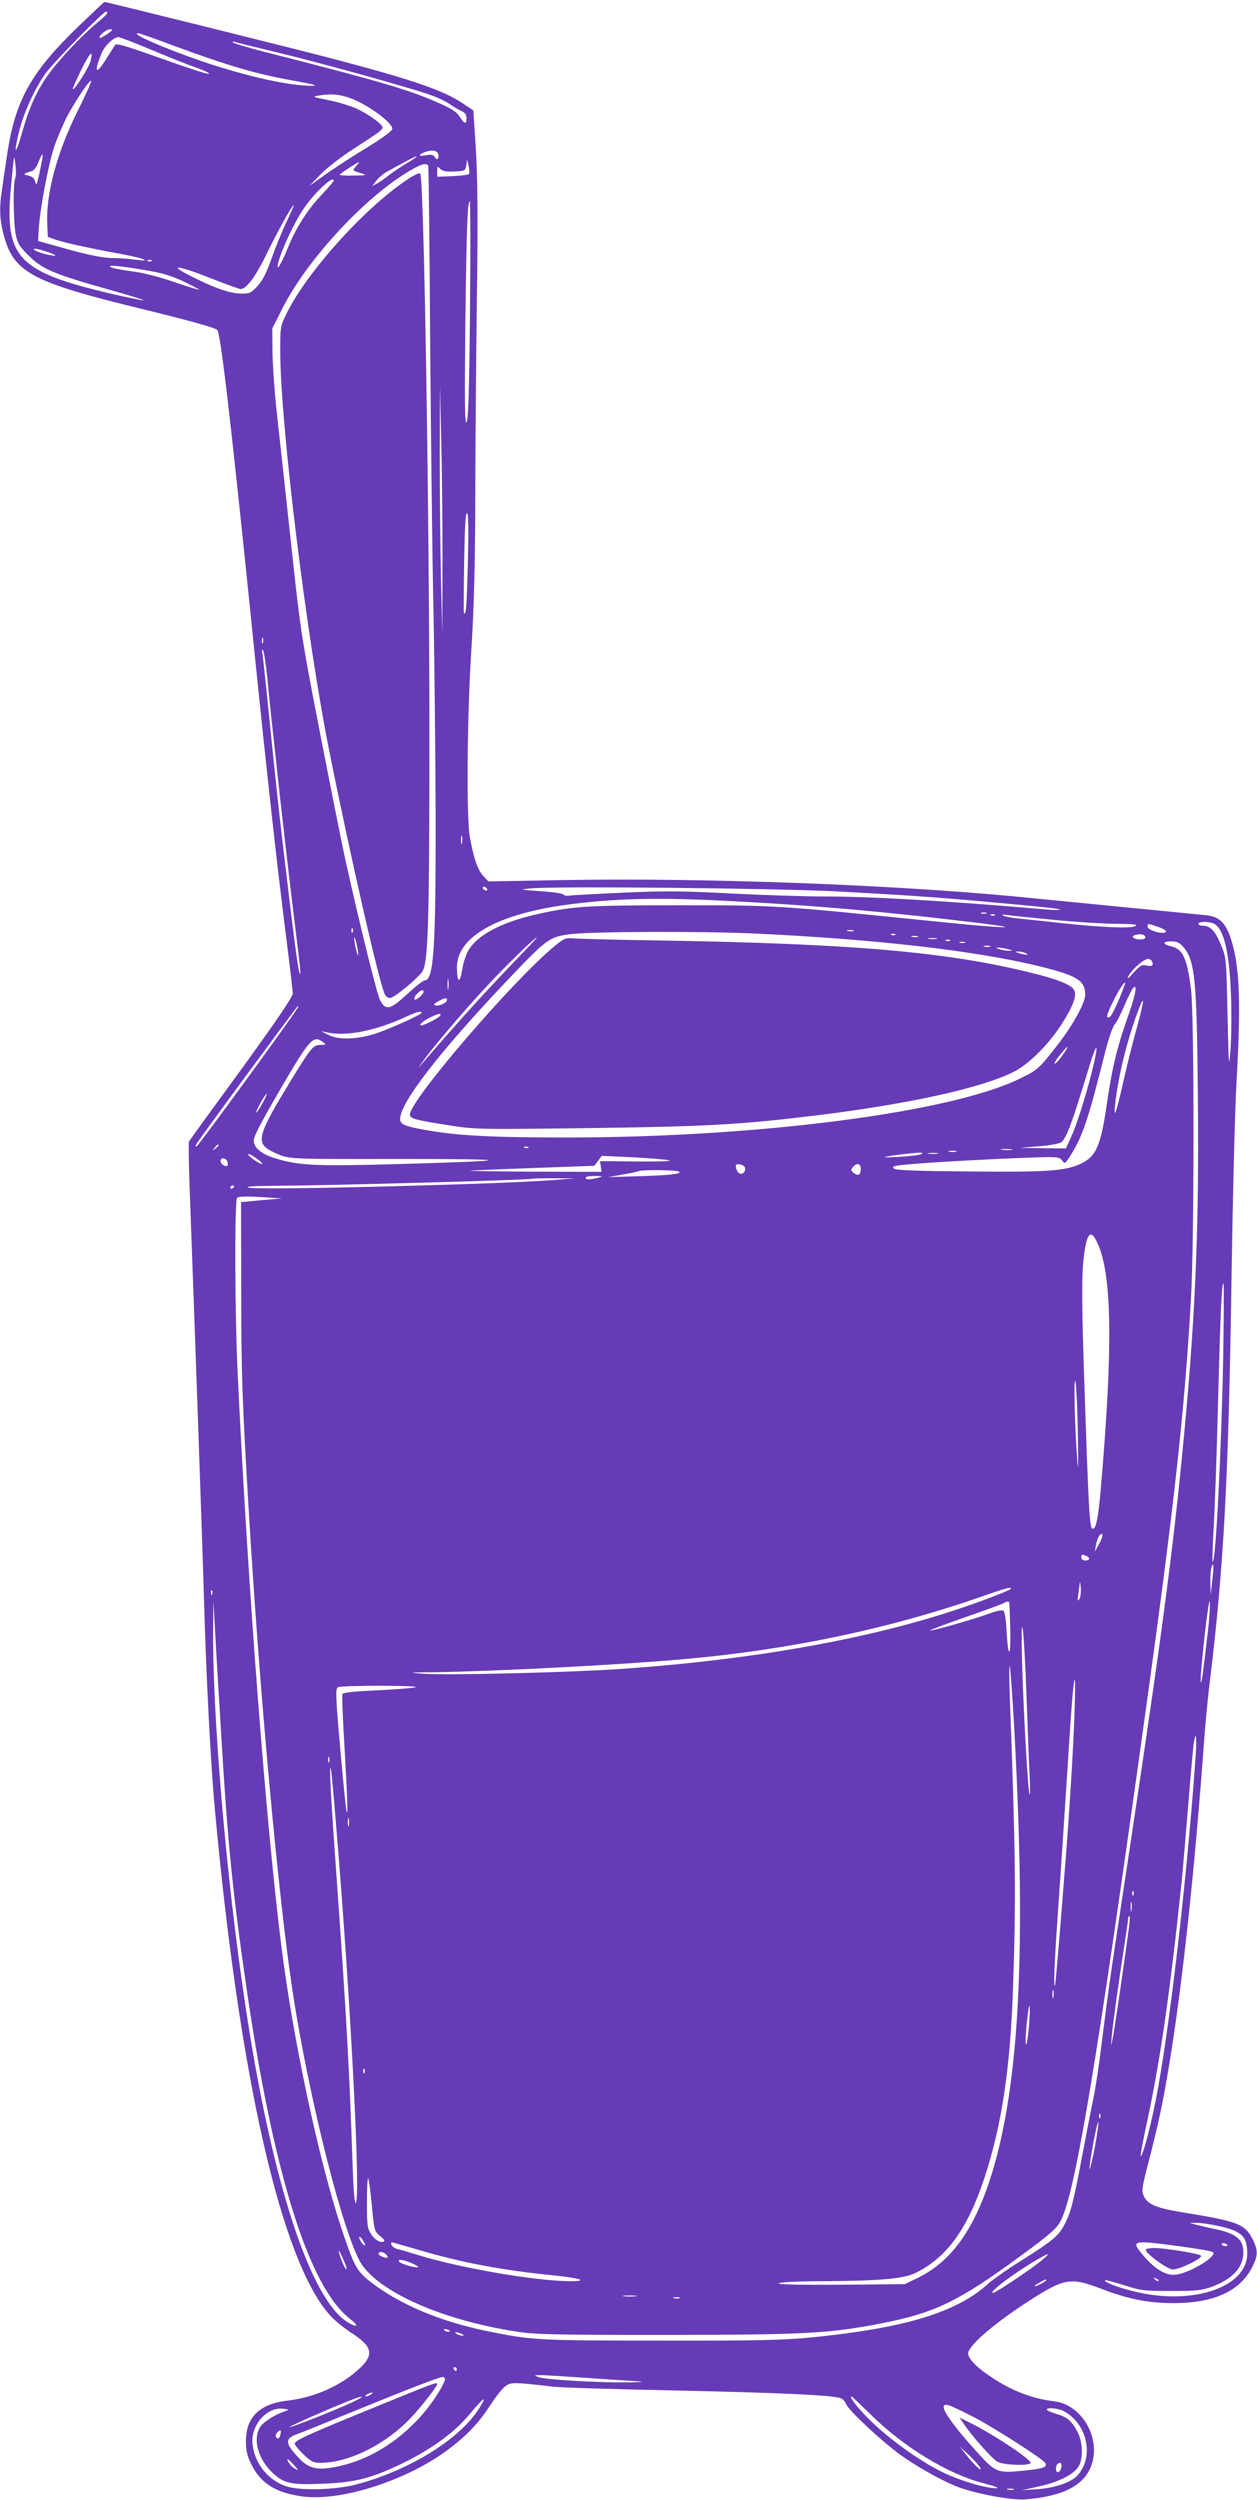
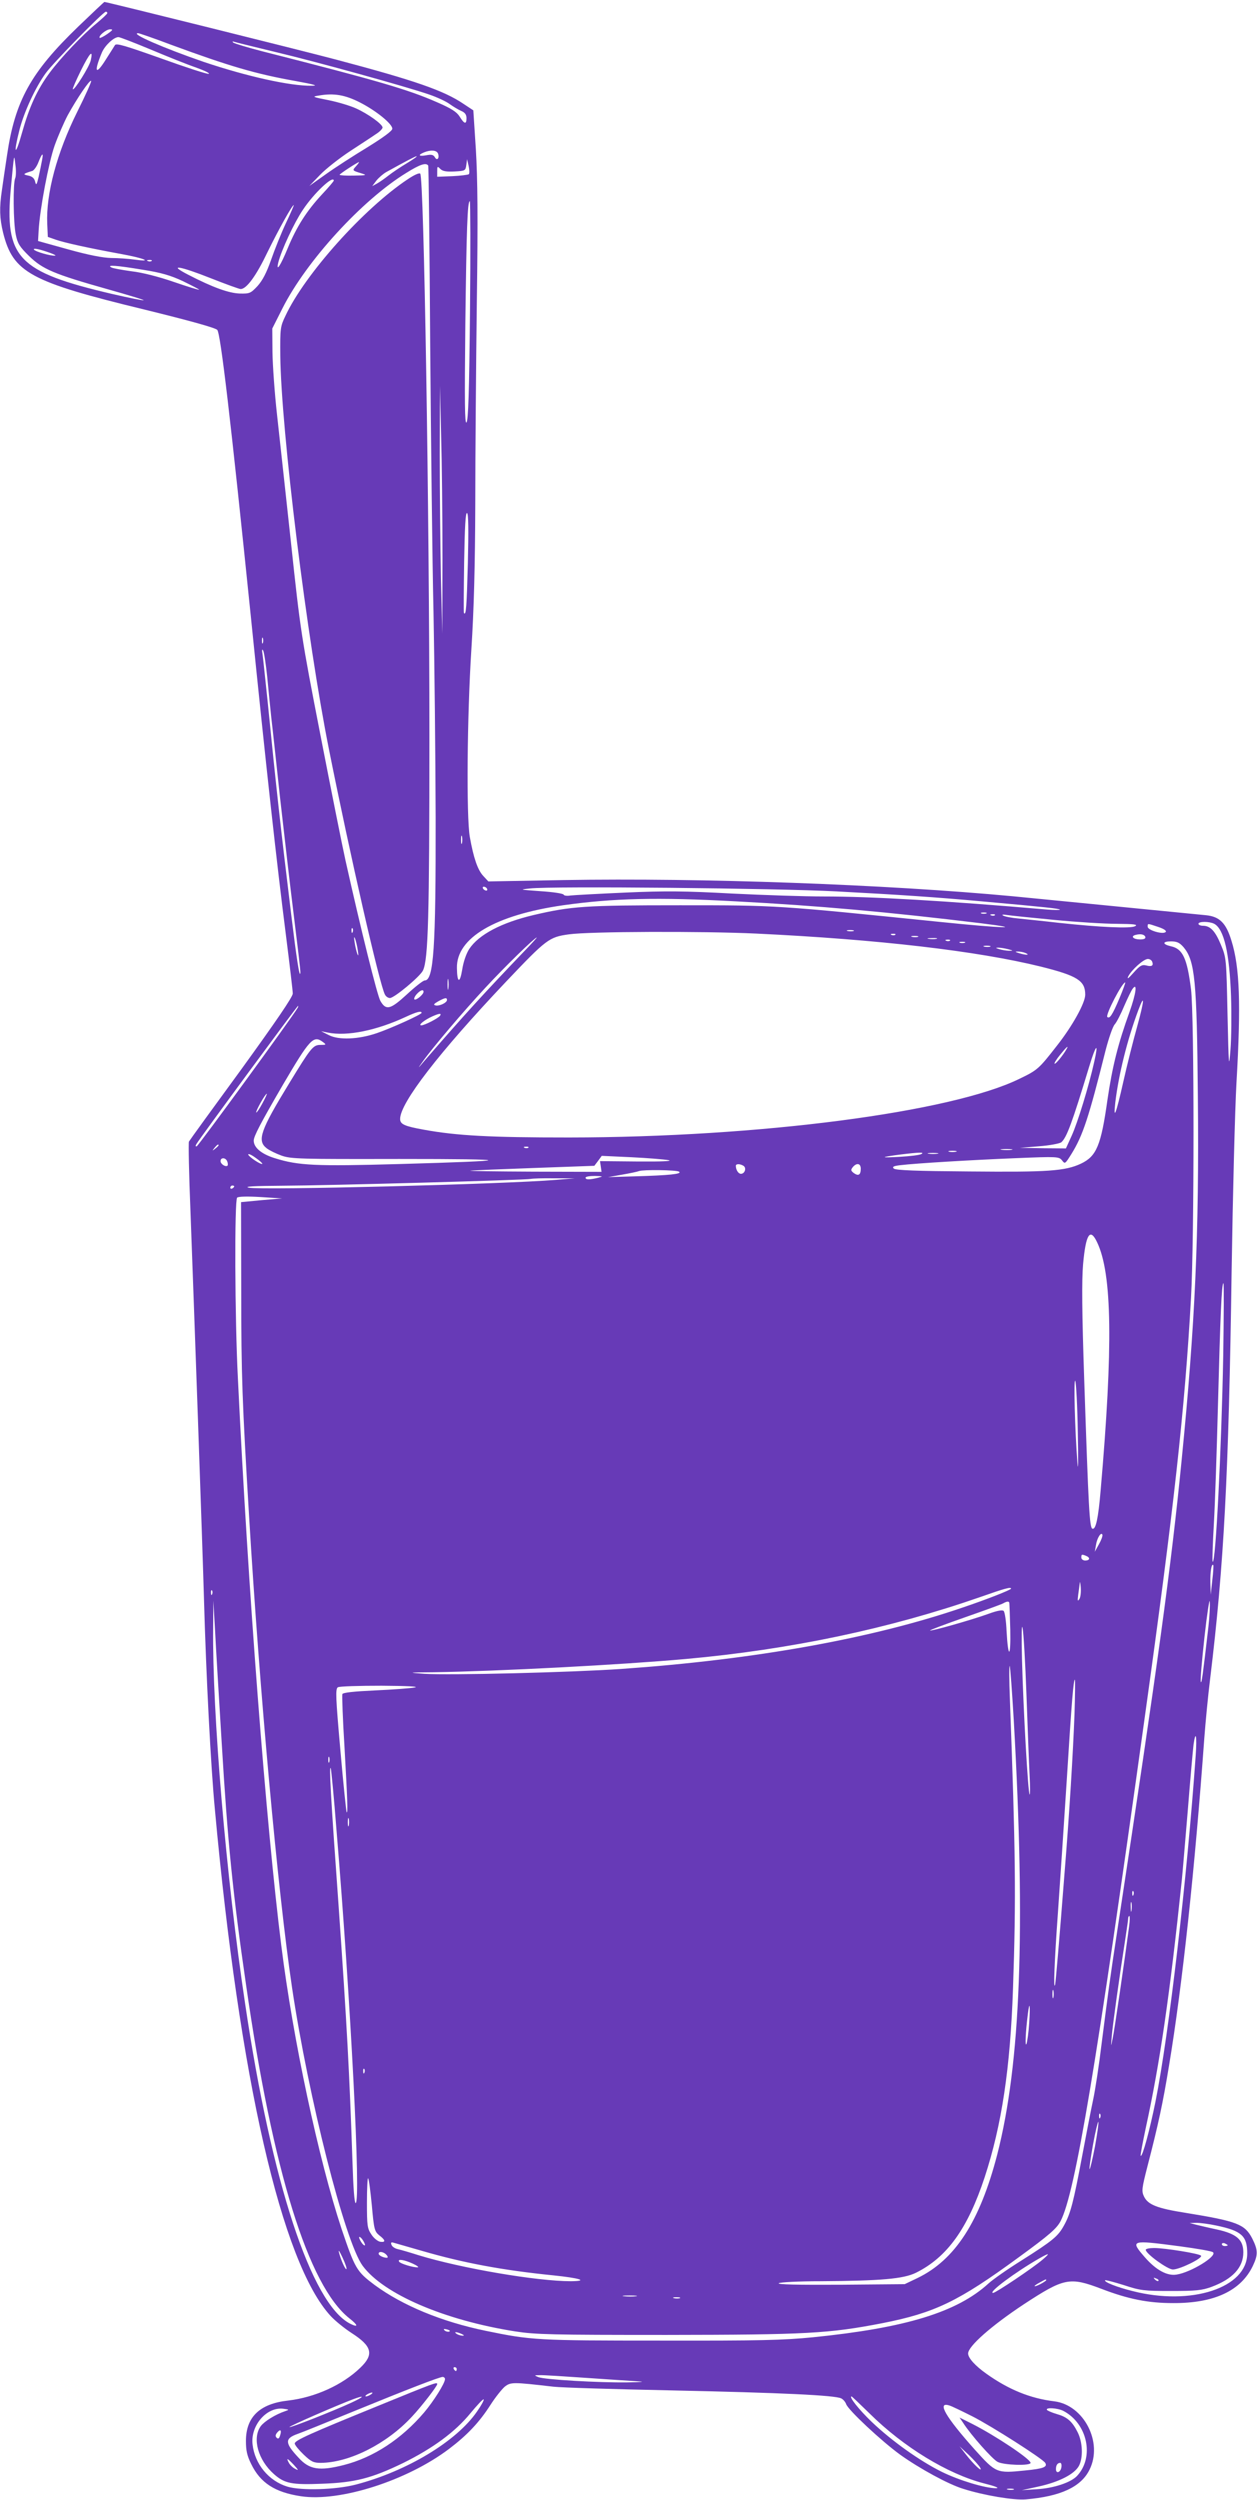
<svg xmlns="http://www.w3.org/2000/svg" version="1.0" width="644pt" height="1280pt" viewBox="0 0 644 1280" preserveAspectRatio="xMidYMid meet">
  <g transform="translate(0,1280) scale(0.1,-0.1)" fill="#673ab7" stroke="none">
    <path d="M401 12664 c-244 -235 -324 -380 -365 -659 -9 -60 -21 -140 -26 -177 -14 -93 -12 -146 6 -220 51 -203 138 -251 724 -393 228 -56 362 -93 373 -104 17 -17 69 -460 172 -1466 78 -769 133 -1266 180 -1634 19 -150 35 -285 35 -298 0 -17 -87 -144 -263 -387 -145 -198 -266 -365 -269 -371 -3 -5 0 -167 8 -360 18 -483 62 -1725 69 -1980 11 -396 35 -860 56 -1080 126 -1377 342 -2321 593 -2593 22 -24 70 -63 107 -87 106 -68 116 -110 45 -178 -91 -88 -232 -152 -370 -168 -145 -16 -216 -84 -216 -207 0 -49 6 -76 27 -118 47 -97 122 -145 255 -165 200 -30 543 80 758 242 94 71 156 137 213 226 25 39 58 80 73 93 31 24 41 24 249 0 44 -5 316 -13 605 -19 566 -12 839 -25 870 -41 10 -5 21 -18 25 -29 9 -29 181 -190 278 -260 98 -70 246 -151 322 -174 107 -34 259 -59 320 -54 179 15 284 64 327 152 70 140 -29 331 -180 350 -124 15 -234 60 -348 141 -58 41 -94 81 -94 104 0 37 119 142 287 253 205 134 233 140 396 78 138 -53 240 -73 367 -73 211 -1 348 63 409 191 27 57 26 81 -3 139 -38 74 -77 89 -341 132 -147 23 -194 42 -214 84 -13 27 -11 42 18 155 56 216 79 324 110 513 69 414 133 1014 181 1678 6 80 19 217 30 305 71 584 95 1041 110 2085 6 393 17 829 25 969 23 398 17 588 -26 725 -27 89 -60 123 -130 130 -160 16 -908 89 -989 97 -651 61 -1593 95 -2302 83 l-386 -7 -26 28 c-29 31 -50 93 -69 200 -18 103 -14 616 8 960 13 202 19 429 20 745 0 250 4 716 8 1035 6 434 4 630 -5 780 l-13 200 -50 33 c-100 68 -250 120 -650 226 -169 45 -1178 296 -1190 296 -2 0 -62 -57 -134 -126z m149 69 c-1 -5 -26 -28 -56 -53 -69 -56 -183 -176 -240 -253 -63 -85 -104 -174 -141 -306 -35 -126 -46 -114 -13 15 23 90 81 216 134 289 37 52 295 315 308 315 5 0 8 -3 8 -7z m0 -107 c-19 -13 -37 -22 -39 -20 -9 9 33 44 53 44 17 0 14 -4 -14 -24z m326 -55 c299 -110 435 -150 639 -186 98 -18 118 -24 82 -24 -109 -2 -333 48 -553 122 -204 70 -381 147 -336 147 5 0 81 -26 168 -59z m-103 -25 c83 -35 188 -77 232 -92 44 -16 73 -30 64 -32 -9 -2 -119 34 -244 79 -183 65 -229 79 -236 68 -5 -8 -25 -40 -45 -71 -54 -87 -65 -70 -22 33 16 37 61 79 85 79 7 0 82 -29 166 -64z m637 -12 c211 -50 670 -177 789 -218 41 -14 88 -36 105 -49 17 -12 43 -28 59 -35 19 -8 27 -19 27 -37 0 -33 -11 -31 -35 8 -15 24 -43 42 -117 74 -148 65 -306 111 -893 260 -77 20 -144 40 -150 45 -6 6 -4 7 5 4 8 -3 103 -26 210 -52z m-945 -43 c-7 -32 -84 -155 -92 -148 -2 3 17 46 42 97 46 92 63 109 50 51z m-69 -263 c-104 -209 -161 -420 -154 -574 l3 -67 40 -14 c46 -16 169 -43 338 -74 116 -21 165 -42 65 -28 -29 4 -82 8 -118 8 -43 1 -116 15 -220 44 l-155 43 3 54 c6 108 51 347 82 435 18 50 48 119 67 155 48 87 113 183 120 176 3 -3 -29 -74 -71 -158z m1447 48 c83 -42 167 -110 167 -135 0 -11 -45 -44 -129 -96 -71 -43 -167 -105 -213 -138 l-83 -59 55 57 c30 31 100 86 155 122 55 36 115 75 132 87 18 11 33 27 33 33 0 17 -74 70 -136 98 -28 13 -91 32 -140 42 -86 17 -87 18 -49 24 76 13 133 3 208 -35z m401 -262 c9 -23 -5 -40 -16 -19 -8 13 -18 15 -44 10 -39 -7 -45 1 -11 15 35 14 64 11 71 -6z m-2029 -36 c-3 -18 -11 -55 -17 -83 -10 -43 -13 -46 -18 -25 -4 17 -15 27 -35 31 -30 6 -28 9 21 24 8 3 23 23 31 45 19 48 27 52 18 8z m-137 -90 c-12 -25 -10 -229 3 -290 9 -45 20 -62 68 -109 69 -67 126 -92 403 -170 103 -29 186 -54 184 -56 -2 -3 -75 12 -162 32 -483 113 -552 185 -518 545 17 181 16 175 23 115 4 -27 3 -58 -1 -67z m2006 76 c-32 -19 -75 -48 -94 -63 -19 -15 -46 -34 -59 -41 l-24 -13 21 28 c12 15 35 35 51 44 103 57 147 80 155 81 6 0 -17 -16 -50 -36z m318 -56 c-4 -3 -42 -8 -84 -10 l-78 -3 0 28 c0 26 1 27 16 12 12 -12 31 -15 73 -13 54 3 56 4 60 33 l4 30 8 -35 c4 -19 5 -38 1 -42z m-577 42 c-21 -23 -21 -23 25 -37 32 -10 30 -11 -37 -12 -40 -1 -73 1 -73 4 0 5 91 64 99 65 2 0 -4 -9 -14 -20z m369 2 c2 -4 7 -415 10 -912 4 -498 11 -1116 17 -1375 5 -258 10 -731 11 -1050 1 -671 -10 -835 -56 -835 -8 0 -49 -32 -91 -71 -85 -78 -107 -84 -136 -34 -16 27 -100 366 -179 720 -16 72 -74 362 -129 645 -97 498 -102 530 -150 980 -28 256 -60 553 -72 660 -12 107 -22 250 -23 316 l-1 122 52 103 c122 242 408 555 635 694 69 43 101 54 112 37z m-484 -77 c0 -3 -27 -35 -60 -70 -79 -85 -130 -165 -176 -276 -37 -90 -61 -126 -48 -72 16 62 80 201 126 269 57 86 158 180 158 149z m698 -666 c-4 -419 -9 -563 -18 -572 -9 -9 -10 99 -6 498 6 494 11 635 23 635 3 0 4 -252 1 -561z m-943 449 c-24 -51 -58 -136 -76 -188 -24 -68 -44 -106 -70 -135 -35 -37 -40 -39 -90 -38 -57 2 -138 31 -264 96 -109 56 -45 46 116 -18 76 -30 145 -55 152 -55 30 0 80 68 138 190 57 116 126 240 134 240 2 0 -16 -42 -40 -92z m-1205 -154 c19 -7 29 -13 22 -13 -23 -2 -102 21 -108 31 -6 10 31 2 86 -18z m517 -40 c-3 -3 -12 -4 -19 -1 -8 3 -5 6 6 6 11 1 17 -2 13 -5z m-46 -45 c95 -15 143 -29 207 -59 45 -22 82 -41 82 -43 0 -3 -58 15 -128 39 -78 27 -164 49 -218 55 -49 7 -96 15 -104 20 -26 14 29 10 161 -12z m1536 -1479 l-1 -385 -7 285 c-3 157 -6 443 -6 635 l1 350 6 -250 c4 -137 7 -423 7 -635z m130 -23 c-6 -222 -9 -271 -20 -256 -2 2 -1 120 1 261 3 178 7 256 15 251 7 -4 8 -85 4 -256z m-1050 -409 c-3 -7 -5 -2 -5 12 0 14 2 19 5 13 2 -7 2 -19 0 -25z m22 -173 c6 -66 16 -160 21 -210 6 -49 26 -235 45 -411 20 -177 51 -447 70 -599 19 -153 35 -285 34 -294 -3 -39 -20 73 -48 304 -53 436 -75 633 -120 1085 -12 113 -23 221 -26 240 -4 22 -2 29 3 20 5 -8 14 -69 21 -135z m998 -852 c-3 -10 -5 -2 -5 17 0 19 2 27 5 18 2 -10 2 -26 0 -35z m128 -233 c3 -5 2 -10 -4 -10 -5 0 -13 5 -16 10 -3 6 -2 10 4 10 5 0 13 -4 16 -10z m1790 -14 c323 -17 515 -30 745 -51 324 -29 395 -37 400 -42 3 -3 -26 -3 -65 0 -520 45 -901 67 -1145 67 -97 0 -308 7 -470 15 -239 13 -342 14 -545 5 -137 -6 -264 -13 -282 -15 -17 -3 -33 -1 -35 4 -1 6 -55 14 -118 18 -109 8 -112 8 -55 14 115 13 1270 1 1570 -15z m-515 -51 c420 -22 778 -54 1255 -112 241 -30 110 -26 -202 6 -846 86 -839 86 -1338 86 -488 0 -558 -5 -751 -50 -165 -39 -281 -100 -330 -174 -15 -23 -30 -66 -36 -106 -12 -73 -26 -68 -27 9 -3 154 196 271 544 321 256 36 483 42 885 20z m1283 -62 c-7 -2 -19 -2 -25 0 -7 3 -2 5 12 5 14 0 19 -2 13 -5z m44 -9 c-3 -3 -12 -4 -19 -1 -8 3 -5 6 6 6 11 1 17 -2 13 -5z m305 -24 c113 -11 257 -20 320 -20 88 -1 109 -3 94 -12 -23 -13 -178 -6 -391 17 -77 9 -169 18 -205 22 -36 3 -72 10 -80 15 -10 5 -3 7 20 3 19 -3 128 -14 242 -25z m819 -20 c50 -27 78 -149 86 -371 3 -91 2 -214 -3 -275 -8 -101 -9 -87 -15 181 -6 287 -6 291 -34 358 -29 70 -54 97 -92 97 -13 0 -23 5 -23 10 0 13 56 13 81 0z m-287 -16 c30 -10 44 -20 38 -26 -14 -14 -92 9 -92 27 0 18 -3 18 54 -1z m-4127 -26 c-3 -8 -6 -5 -6 6 -1 11 2 17 5 13 3 -3 4 -12 1 -19z m2566 5 c-7 -2 -21 -2 -30 0 -10 3 -4 5 12 5 17 0 24 -2 18 -5z m-498 -13 c626 -30 1132 -89 1457 -169 188 -47 228 -72 228 -144 0 -42 -66 -161 -145 -261 -92 -118 -99 -125 -191 -169 -349 -172 -1334 -300 -2309 -301 -403 0 -574 9 -744 40 -100 18 -121 28 -121 55 0 82 199 340 542 702 208 219 221 229 322 243 104 15 683 17 961 4z m712 -6 c-3 -3 -12 -4 -19 -1 -8 3 -5 6 6 6 11 1 17 -2 13 -5z m1281 -11 c2 -9 -7 -13 -27 -13 -34 0 -50 16 -24 23 27 7 46 3 51 -10z m-4035 -68 c4 -25 4 -33 -2 -20 -4 11 -11 38 -14 60 -4 25 -4 33 2 20 4 -11 11 -38 14 -60z m2870 68 c-7 -2 -21 -2 -30 0 -10 3 -4 5 12 5 17 0 24 -2 18 -5z m-2009 -65 c-213 -222 -319 -338 -518 -568 -37 -44 -38 -44 -10 -5 47 67 210 259 321 378 98 106 252 256 263 257 2 0 -23 -28 -56 -62z m2104 55 c-10 -2 -28 -2 -40 0 -13 2 -5 4 17 4 22 1 32 -1 23 -4z m69 -9 c-3 -3 -12 -4 -19 -1 -8 3 -5 6 6 6 11 1 17 -2 13 -5z m76 -11 c-7 -2 -19 -2 -25 0 -7 3 -2 5 12 5 14 0 19 -2 13 -5z m1121 -23 c58 -70 68 -166 73 -763 7 -709 -14 -1165 -83 -1862 -54 -549 -121 -1037 -329 -2405 -40 -262 -47 -318 -81 -583 -13 -109 -33 -240 -44 -290 -11 -51 -35 -177 -55 -282 -45 -240 -60 -298 -93 -358 -31 -57 -56 -78 -222 -183 -69 -43 -143 -95 -165 -115 -162 -148 -425 -228 -900 -276 -152 -15 -273 -18 -780 -17 -634 0 -663 2 -896 50 -228 47 -427 130 -570 235 -92 69 -100 83 -169 287 -117 353 -249 970 -309 1452 -78 621 -170 1819 -222 2900 -16 308 -18 915 -4 928 6 6 54 7 120 3 l110 -7 -105 -9 -105 -10 1 -455 c0 -431 5 -570 40 -1150 54 -901 147 -1923 220 -2415 84 -564 271 -1302 362 -1426 107 -145 419 -279 782 -336 103 -16 186 -18 775 -18 716 1 831 7 1105 60 269 53 390 111 700 338 158 115 194 147 214 185 75 146 183 792 430 2572 151 1083 206 1581 238 2155 17 298 17 1444 0 1580 -20 158 -42 207 -103 220 -44 10 -45 25 0 25 31 0 44 -6 65 -30z m-991 3 c-7 -2 -21 -2 -30 0 -10 3 -4 5 12 5 17 0 24 -2 18 -5z m92 -13 c27 -7 27 -8 5 -8 -14 0 -36 4 -50 8 -20 6 -21 8 -5 8 11 0 34 -4 50 -8z m90 -20 c25 -11 -1 -11 -35 0 -20 6 -21 8 -5 8 11 0 29 -3 40 -8z m648 -44 c8 -20 -2 -27 -31 -19 -22 5 -32 -1 -65 -38 -25 -28 -34 -35 -27 -19 17 34 79 90 101 90 9 0 19 -6 22 -14z m-3606 -138 c-2 -13 -4 -3 -4 22 0 25 2 35 4 23 2 -13 2 -33 0 -45z m3438 -50 c-36 -85 -50 -106 -62 -95 -10 11 76 177 92 177 2 0 -11 -37 -30 -82z m52 -69 c-59 -163 -88 -279 -113 -449 -33 -235 -56 -290 -136 -328 -81 -38 -171 -44 -570 -40 -271 2 -380 6 -389 15 -9 9 -1 13 32 17 82 10 369 27 592 36 216 9 222 8 238 -11 15 -20 16 -19 48 32 59 95 89 186 176 534 16 61 36 119 46 130 10 11 32 54 49 95 18 41 37 81 44 89 24 31 16 -27 -17 -120z m-3617 103 c0 -14 -39 -46 -47 -39 -3 4 2 16 12 27 19 21 35 26 35 12z m120 -42 c0 -14 -38 -32 -58 -28 -13 3 -10 8 13 21 35 19 45 21 45 7z m3536 -136 c-20 -71 -52 -198 -71 -283 -37 -165 -52 -203 -41 -106 17 142 61 321 118 473 34 91 31 50 -6 -84z m-4302 94 c-34 -56 -506 -703 -516 -707 -7 -2 -7 2 -2 11 16 28 517 708 521 708 2 0 1 -6 -3 -12z m636 -24 c0 -8 -156 -79 -230 -104 -94 -32 -194 -36 -245 -10 l-40 20 35 -7 c99 -20 250 11 400 81 54 25 80 32 80 20z m95 -14 c-8 -13 -80 -50 -97 -50 -17 1 17 28 57 46 36 16 48 17 40 4z m-601 -135 c19 -14 18 -15 -12 -15 -38 0 -49 -14 -160 -196 -148 -242 -166 -294 -116 -333 14 -11 49 -28 77 -38 48 -17 96 -18 602 -17 609 0 609 -9 0 -26 -428 -12 -516 -8 -637 30 -68 21 -108 54 -108 90 0 22 35 89 149 285 138 235 157 256 205 220z m3810 -37 c-18 -32 -57 -79 -61 -74 -3 2 10 23 28 45 32 40 47 53 33 29z m142 -65 c-28 -126 -85 -311 -115 -377 l-30 -66 -118 1 -118 2 98 8 c55 4 105 14 114 20 28 24 56 100 143 387 35 116 50 130 26 25z m-4262 -213 c-15 -28 -29 -48 -31 -46 -5 5 46 96 54 96 2 0 -8 -23 -23 -50z m-224 -214 c0 -2 -8 -10 -17 -17 -16 -13 -17 -12 -4 4 13 16 21 21 21 13z m1587 -12 c-3 -3 -12 -4 -19 -1 -8 3 -5 6 6 6 11 1 17 -2 13 -5z m2476 -11 c-13 -2 -35 -2 -50 0 -16 2 -5 4 22 4 28 0 40 -2 28 -4z m-285 -10 c-10 -2 -26 -2 -35 0 -10 3 -2 5 17 5 19 0 27 -2 18 -5z m-3554 -62 c-6 -6 -67 34 -72 47 -2 7 14 1 36 -15 22 -15 38 -30 36 -32z m3376 50 c-8 -5 -58 -11 -110 -14 -104 -6 -103 -2 5 12 98 12 124 12 105 2z m83 2 c-13 -2 -33 -2 -45 0 -13 2 -3 4 22 4 25 0 35 -2 23 -4z m-1378 -33 c25 -5 -34 -8 -155 -7 l-196 2 4 -27 4 -28 -348 1 c-192 1 -338 3 -324 5 14 2 162 8 330 14 l305 11 19 25 19 26 151 -7 c83 -4 169 -11 191 -15z m-2261 -6 c4 -9 4 -19 2 -22 -10 -9 -36 8 -36 23 0 20 26 19 34 -1z m2645 -23 c17 -11 7 -41 -13 -41 -13 0 -26 20 -26 41 0 11 21 11 39 0z m601 -15 c0 -32 -12 -39 -36 -22 -15 12 -16 16 -5 30 20 24 41 20 41 -8z m-931 -15 c18 -12 -51 -19 -229 -24 l-135 -4 74 13 c40 7 78 15 85 18 20 8 191 6 205 -3z m-414 -31 c-44 -11 -65 -11 -65 0 0 6 21 9 48 9 42 -1 44 -2 17 -9z m-215 -11 c-264 -22 -1514 -54 -1575 -40 -28 6 25 9 173 10 233 1 1248 29 1272 35 8 2 62 4 120 3 l105 0 -95 -8z m-1650 -33 c0 -3 -4 -8 -10 -11 -5 -3 -10 -1 -10 4 0 6 5 11 10 11 6 0 10 -2 10 -4z m4421 -287 c77 -161 82 -534 18 -1269 -12 -144 -25 -203 -42 -197 -15 4 -20 102 -42 757 -12 355 -13 515 -6 597 14 155 36 189 72 112z m646 -581 c-9 -479 -39 -1069 -54 -1054 -3 3 0 89 6 193 6 103 15 377 21 608 12 459 19 625 28 625 3 0 2 -168 -1 -372z m-745 -393 c3 -144 2 -210 -2 -155 -13 168 -20 436 -11 420 4 -8 11 -127 13 -265z m108 -572 l-21 -38 6 34 c5 36 27 70 33 53 2 -6 -6 -28 -18 -49z m-66 -59 c23 -9 20 -24 -4 -24 -11 0 -20 7 -20 15 0 17 2 18 24 9z m647 -125 l-8 -74 -2 62 c-1 56 6 99 15 90 2 -2 0 -37 -5 -78z m-681 -96 c-9 -14 -10 -10 -6 22 3 22 7 49 8 60 1 11 3 1 5 -22 2 -24 -1 -51 -7 -60z m-350 53 c0 -6 -124 -55 -249 -97 -462 -158 -1061 -266 -1747 -314 -260 -18 -880 -33 -1009 -25 -88 6 -87 7 45 8 331 5 963 38 1295 68 534 48 1042 155 1510 318 122 43 155 52 155 42z m-4093 -28 c-3 -8 -6 -5 -6 6 -1 11 2 17 5 13 3 -3 4 -12 1 -19z m5104 -168 c-29 -252 -35 -293 -39 -281 -3 8 6 111 19 230 13 119 26 200 27 181 2 -19 -1 -78 -7 -130z m-5055 -595 c30 -503 57 -773 125 -1240 137 -953 319 -1539 529 -1705 46 -36 47 -49 3 -27 -198 103 -401 720 -537 1637 -98 652 -169 1492 -164 1930 l1 135 9 -155 c4 -85 20 -344 34 -575z m4035 718 c1 -5 3 -66 5 -138 3 -145 -11 -150 -19 -7 -2 52 -9 98 -15 104 -6 6 -32 2 -78 -15 -86 -31 -294 -90 -299 -85 -2 2 78 32 178 67 100 35 189 67 197 72 19 11 30 11 31 2z m88 -473 c6 -168 13 -352 16 -410 3 -57 3 -101 0 -98 -8 8 -32 428 -39 693 -3 122 -2 184 3 160 5 -22 14 -177 20 -345z m-65 -130 c61 -1075 35 -1755 -85 -2222 -89 -343 -216 -539 -409 -632 l-65 -31 -330 -3 c-222 -1 -325 1 -315 8 9 5 100 10 215 10 309 2 423 12 487 43 160 79 266 226 353 490 87 266 131 555 145 967 16 464 13 704 -16 1480 -4 96 -4 173 -1 170 3 -3 12 -129 21 -280z m311 33 c-7 -189 -26 -509 -51 -813 -27 -349 -45 -555 -48 -570 -10 -42 -4 116 14 365 11 154 31 458 45 675 26 417 35 520 42 520 2 0 1 -80 -2 -177z m-3380 137 c-22 -4 -113 -11 -203 -15 -109 -5 -165 -11 -168 -19 -2 -7 2 -129 11 -271 15 -268 18 -341 11 -334 -2 2 -17 145 -32 317 -24 271 -26 315 -13 323 7 5 109 8 224 8 131 -1 195 -4 170 -9z m4001 -347 c-44 -629 -137 -1428 -206 -1773 -29 -144 -67 -286 -76 -278 -2 3 10 66 26 142 73 334 123 679 185 1271 3 28 16 185 30 350 13 165 27 319 30 343 11 78 18 43 11 -55z m-4439 -35 c-3 -7 -5 -2 -5 12 0 14 2 19 5 13 2 -7 2 -19 0 -25z m37 -348 c73 -873 126 -1910 98 -1910 -6 0 -12 78 -16 208 -15 450 -29 712 -71 1311 -41 568 -50 734 -40 706 2 -5 16 -147 29 -315z m63 23 c-3 -10 -5 -2 -5 17 0 19 2 27 5 18 2 -10 2 -26 0 -35z m4020 -355 c-3 -8 -6 -5 -6 6 -1 11 2 17 5 13 3 -3 4 -12 1 -19z m-10 -80 c-2 -13 -4 -5 -4 17 -1 22 1 32 4 23 2 -10 2 -28 0 -40z m-12 -80 c-22 -166 -76 -540 -85 -578 -9 -43 -9 -43 -4 15 5 59 39 304 69 495 8 52 15 101 15 108 0 6 3 12 6 12 3 0 3 -24 -1 -52z m-388 -365 c-3 -10 -5 -2 -5 17 0 19 2 27 5 18 2 -10 2 -26 0 -35z m-124 -130 c-3 -49 -10 -97 -14 -108 -8 -19 -5 58 7 153 9 73 13 46 7 -45z m-3406 -255 c-3 -8 -6 -5 -6 6 -1 11 2 17 5 13 3 -3 4 -12 1 -19z m3770 -230 c-3 -8 -6 -5 -6 6 -1 11 2 17 5 13 3 -3 4 -12 1 -19z m-27 -148 c-13 -66 -25 -118 -28 -116 -2 3 6 59 18 126 12 67 25 119 27 116 3 -3 -5 -59 -17 -126z m-3705 -301 c11 -124 14 -134 38 -154 33 -25 34 -37 5 -33 -12 2 -33 18 -45 37 -21 31 -23 45 -23 164 0 72 3 128 6 124 4 -3 12 -66 19 -138z m4327 -104 c129 -27 158 -53 158 -143 0 -176 -288 -270 -589 -192 -81 20 -147 47 -139 55 2 2 45 -9 96 -25 85 -28 103 -30 242 -30 127 0 158 3 207 21 108 40 163 99 163 177 0 65 -35 95 -136 117 -43 9 -92 21 -109 25 l-30 8 35 1 c19 0 65 -6 102 -14z m-4362 -99 c0 -6 -7 -2 -15 8 -8 11 -15 25 -15 30 0 6 7 2 15 -8 8 -11 15 -25 15 -30z m290 -30 c216 -63 417 -100 675 -126 136 -14 183 -29 90 -30 -174 0 -561 66 -780 133 -44 14 -92 28 -106 31 -15 3 -30 13 -33 22 -5 12 -2 15 11 11 10 -3 74 -21 143 -41z m3883 23 c89 -12 167 -25 172 -31 21 -20 -114 -103 -187 -114 -48 -8 -105 23 -162 88 -77 89 -74 90 177 57z m247 5 c0 -2 -7 -4 -15 -4 -8 0 -15 4 -15 10 0 5 7 7 15 4 8 -4 15 -8 15 -10z m-4515 -122 c-5 -5 -29 47 -39 88 -3 14 5 1 19 -29 14 -30 23 -56 20 -59z m205 73 c8 -9 8 -15 2 -15 -18 0 -42 12 -42 21 0 14 26 10 40 -6z m3361 -25 c-49 -42 -240 -170 -253 -170 -29 0 113 106 237 177 53 30 57 28 16 -7z m-3226 -20 c22 -10 33 -19 25 -19 -24 -1 -89 19 -95 29 -10 16 26 10 70 -10z m3820 -88 c-3 -3 -11 0 -18 7 -9 10 -8 11 6 5 10 -3 15 -9 12 -12z m-575 3 c0 -2 -13 -11 -30 -20 -38 -19 -40 -11 -2 9 31 17 32 18 32 11z m-2102 -82 c-15 -2 -42 -2 -60 0 -18 2 -6 4 27 4 33 0 48 -2 33 -4z m225 -10 c-7 -2 -21 -2 -30 0 -10 3 -4 5 12 5 17 0 24 -2 18 -5z m-1182 -171 c-7 -2 -18 1 -23 6 -8 8 -4 9 13 5 13 -4 18 -8 10 -11z m64 -12 c13 -6 15 -9 5 -9 -8 0 -22 4 -30 9 -18 12 -2 12 25 0z m-25 -180 c0 -5 -2 -10 -4 -10 -3 0 -8 5 -11 10 -3 6 -1 10 4 10 6 0 11 -4 11 -10z m665 -45 c116 -8 237 -16 270 -18 33 -2 6 -4 -60 -5 -145 -2 -425 14 -457 27 -22 9 -22 10 7 10 17 1 125 -6 240 -14z m-725 -6 c0 -21 -58 -113 -107 -171 -116 -136 -259 -230 -411 -269 -126 -32 -177 -24 -233 38 -71 76 -71 98 -2 122 21 7 148 59 283 114 284 116 440 176 458 177 6 0 12 -5 12 -11z m-380 -79 c-8 -5 -19 -10 -25 -10 -5 0 -3 5 5 10 8 5 20 10 25 10 6 0 3 -5 -5 -10z m-100 -42 c-98 -45 -312 -129 -317 -125 -4 4 242 111 327 143 62 23 57 13 -10 -18z m2656 -56 c173 -171 399 -309 585 -357 56 -14 82 -24 63 -25 -56 0 -187 39 -279 84 -113 56 -256 158 -358 255 -65 62 -120 131 -104 131 2 0 44 -40 93 -88z m-2012 11 c-105 -153 -360 -306 -620 -374 -103 -27 -280 -32 -351 -11 -96 29 -168 116 -179 217 -11 97 73 193 158 182 30 -4 31 -5 10 -12 -51 -17 -107 -52 -126 -77 -45 -62 -14 -174 68 -246 54 -48 92 -55 245 -49 170 6 255 28 416 106 152 75 267 159 346 256 34 41 64 73 67 70 3 -3 -12 -31 -34 -62z m2538 -25 c100 -51 360 -217 373 -238 13 -21 -9 -30 -103 -39 -146 -15 -149 -14 -258 107 -150 168 -195 246 -131 226 12 -3 65 -29 119 -56z m466 28 c124 -65 160 -237 70 -333 -32 -34 -120 -63 -206 -68 l-77 -5 87 19 c104 23 183 63 206 106 22 42 19 121 -7 172 -28 56 -54 78 -107 93 -24 7 -47 17 -50 21 -9 14 55 10 84 -5z m-4013 -126 c-5 -16 -10 -19 -18 -11 -7 7 -6 15 3 26 17 20 24 13 15 -15z m3587 -165 c15 -29 -35 18 -75 70 l-31 40 48 -45 c26 -25 52 -54 58 -65z m-3516 14 c24 -26 25 -30 7 -20 -13 6 -27 20 -33 31 -15 28 -8 25 26 -11z m3932 -11 c-4 -27 -28 -36 -28 -10 0 20 8 32 22 32 5 0 8 -10 6 -22z m-245 -115 c-7 -2 -21 -2 -30 0 -10 3 -4 5 12 5 17 0 24 -2 18 -5z" />
    <path d="M2090 11883 c-225 -149 -529 -488 -628 -701 -26 -54 -27 -64 -26 -202 4 -382 137 -1457 250 -2020 108 -541 259 -1202 286 -1252 5 -10 16 -18 26 -18 23 1 154 110 169 141 27 56 33 271 33 1199 0 1158 -28 2862 -47 2881 -5 5 -30 -6 -63 -28z" />
-     <path d="M2845 7959 c-209 -170 -745 -792 -745 -866 0 -20 29 -28 190 -53 143 -23 153 -23 725 -16 600 8 776 17 1175 66 470 58 841 140 1003 222 81 40 188 149 255 258 57 93 72 141 51 167 -22 25 -85 50 -215 82 -435 108 -925 150 -1924 166 -201 3 -387 8 -415 10 -47 4 -53 2 -100 -36z" />
    <path d="M5870 1281 c0 -20 112 -101 139 -101 35 0 156 59 144 71 -11 11 -185 39 -240 39 -24 0 -43 -4 -43 -9z" />
    <path d="M1935 481 c-349 -142 -425 -176 -425 -192 0 -7 20 -32 45 -56 39 -37 51 -43 88 -43 147 1 338 97 467 236 50 53 130 157 130 167 0 12 -9 9 -305 -112z" />
    <path d="M4935 394 c39 -61 149 -185 176 -199 32 -17 169 -21 169 -5 0 19 -181 140 -300 200 l-64 32 19 -28z" />
  </g>
</svg>